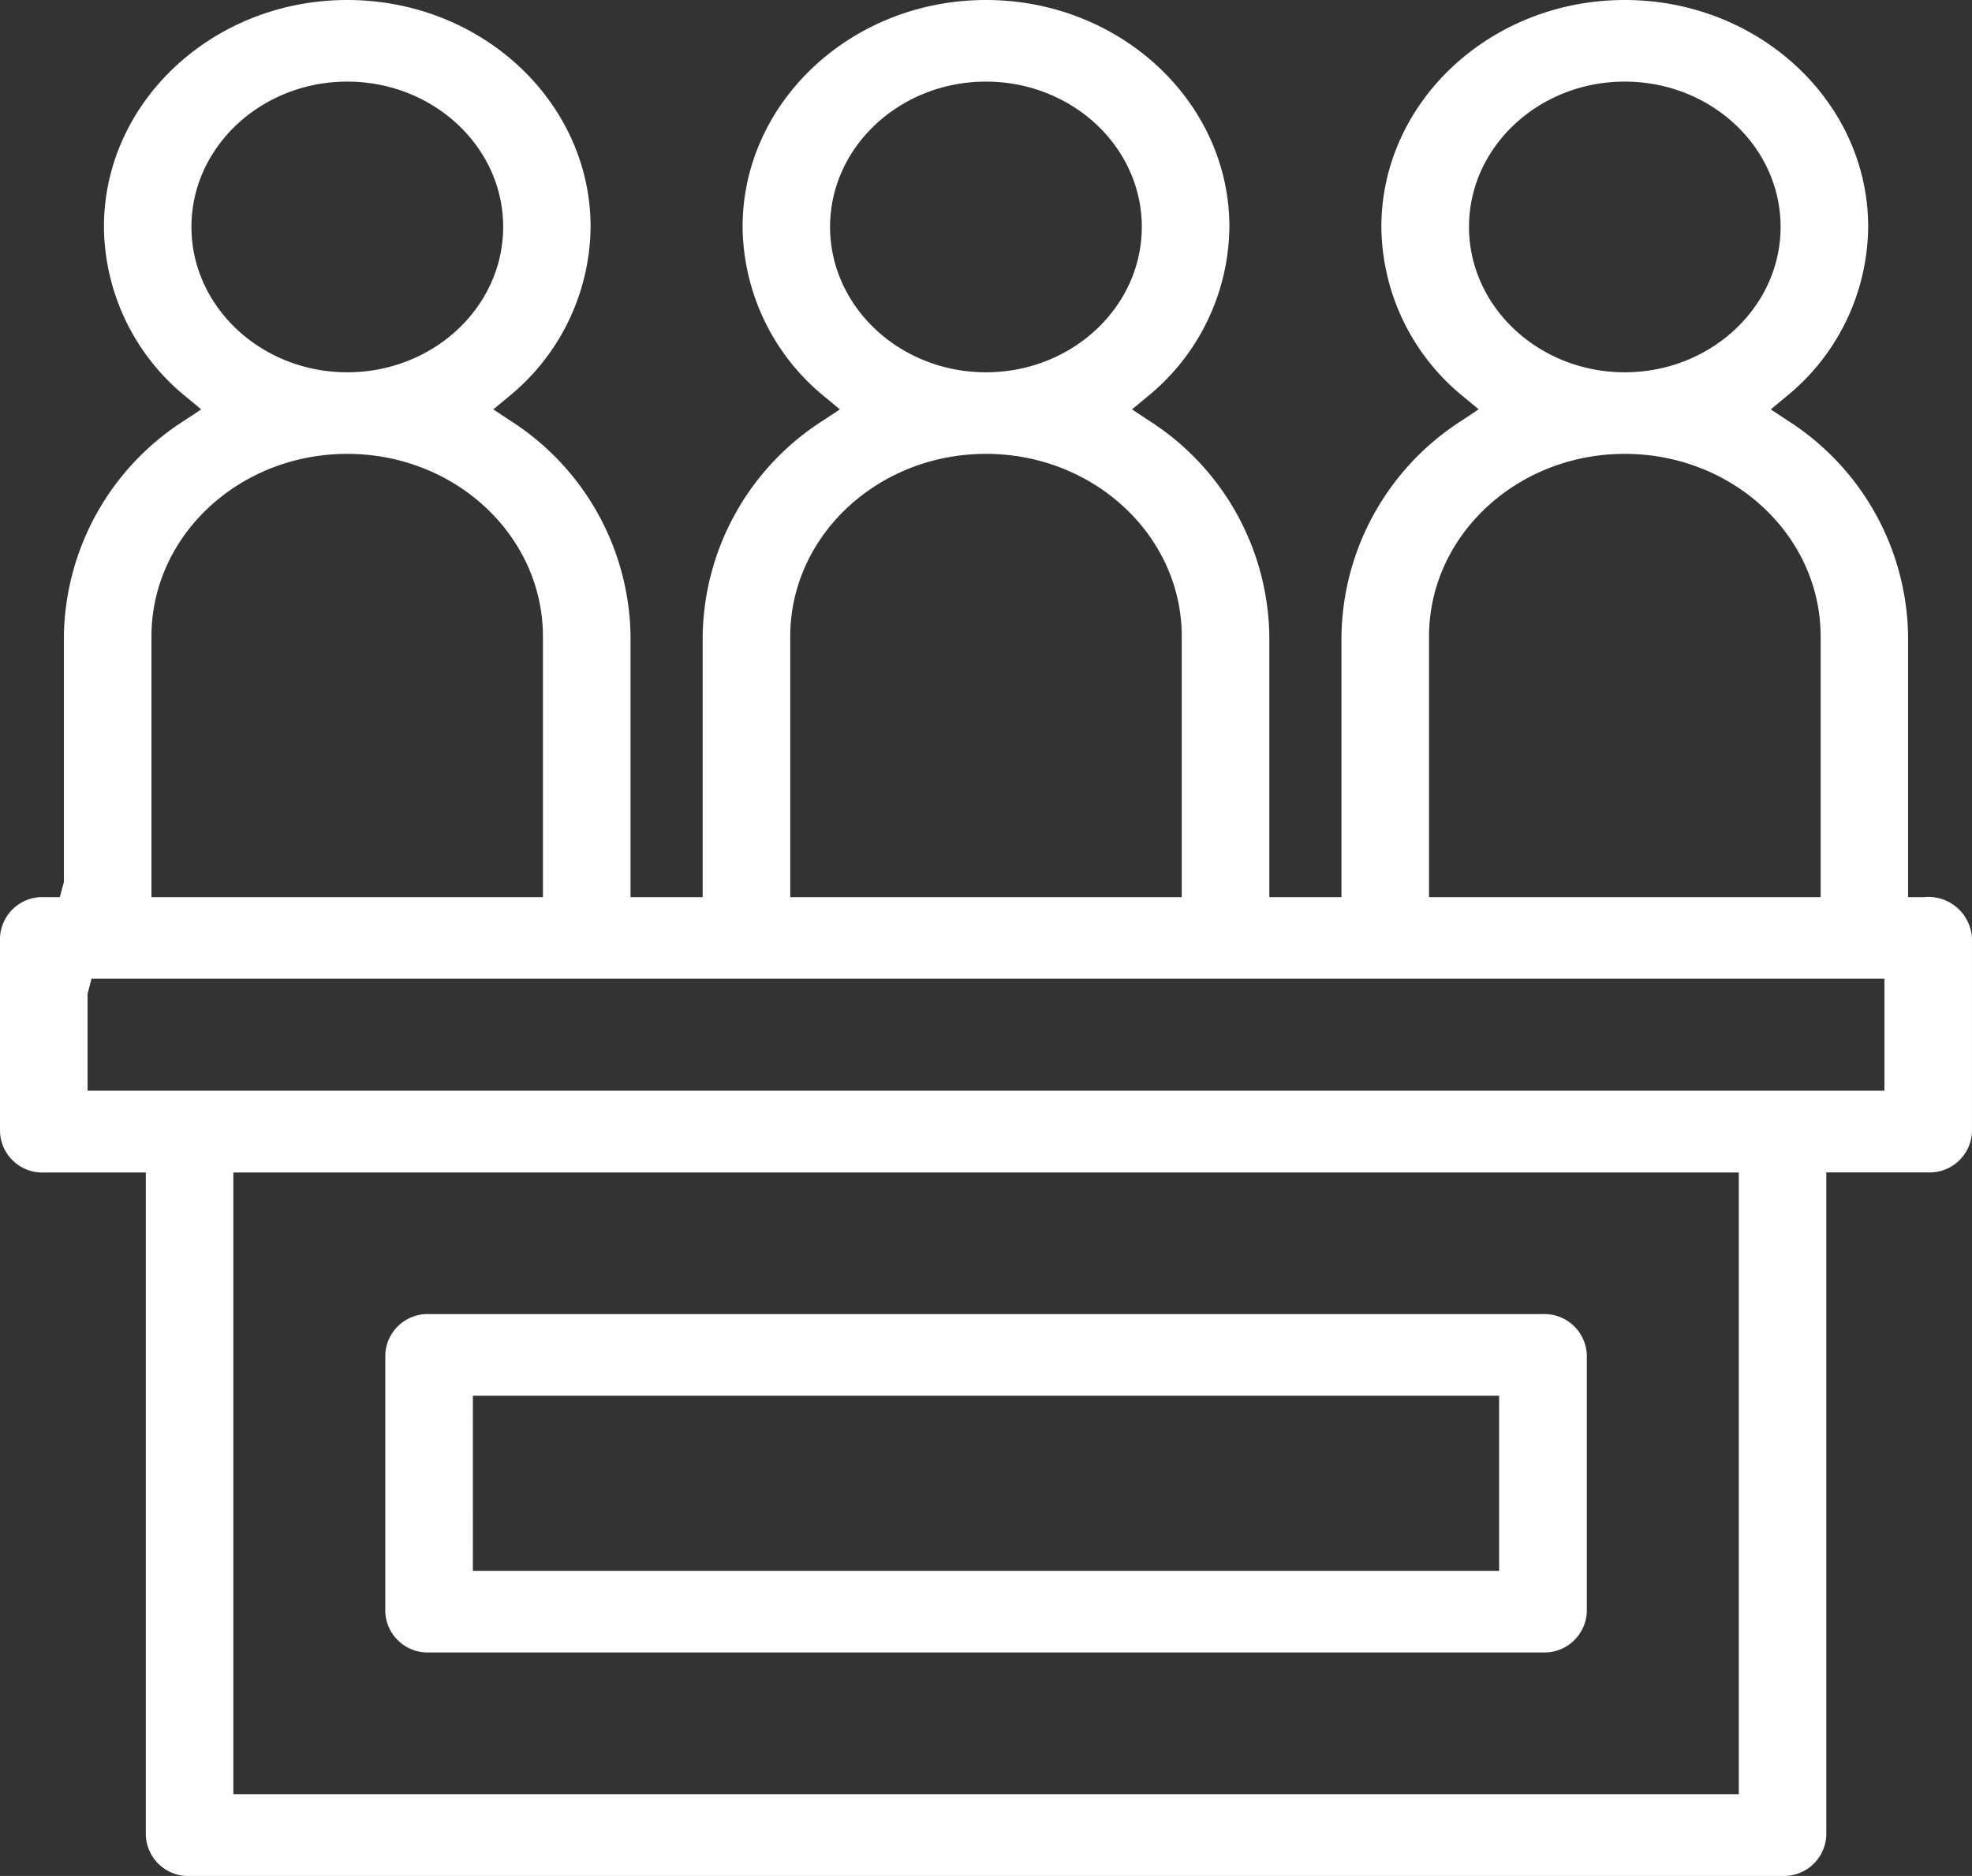
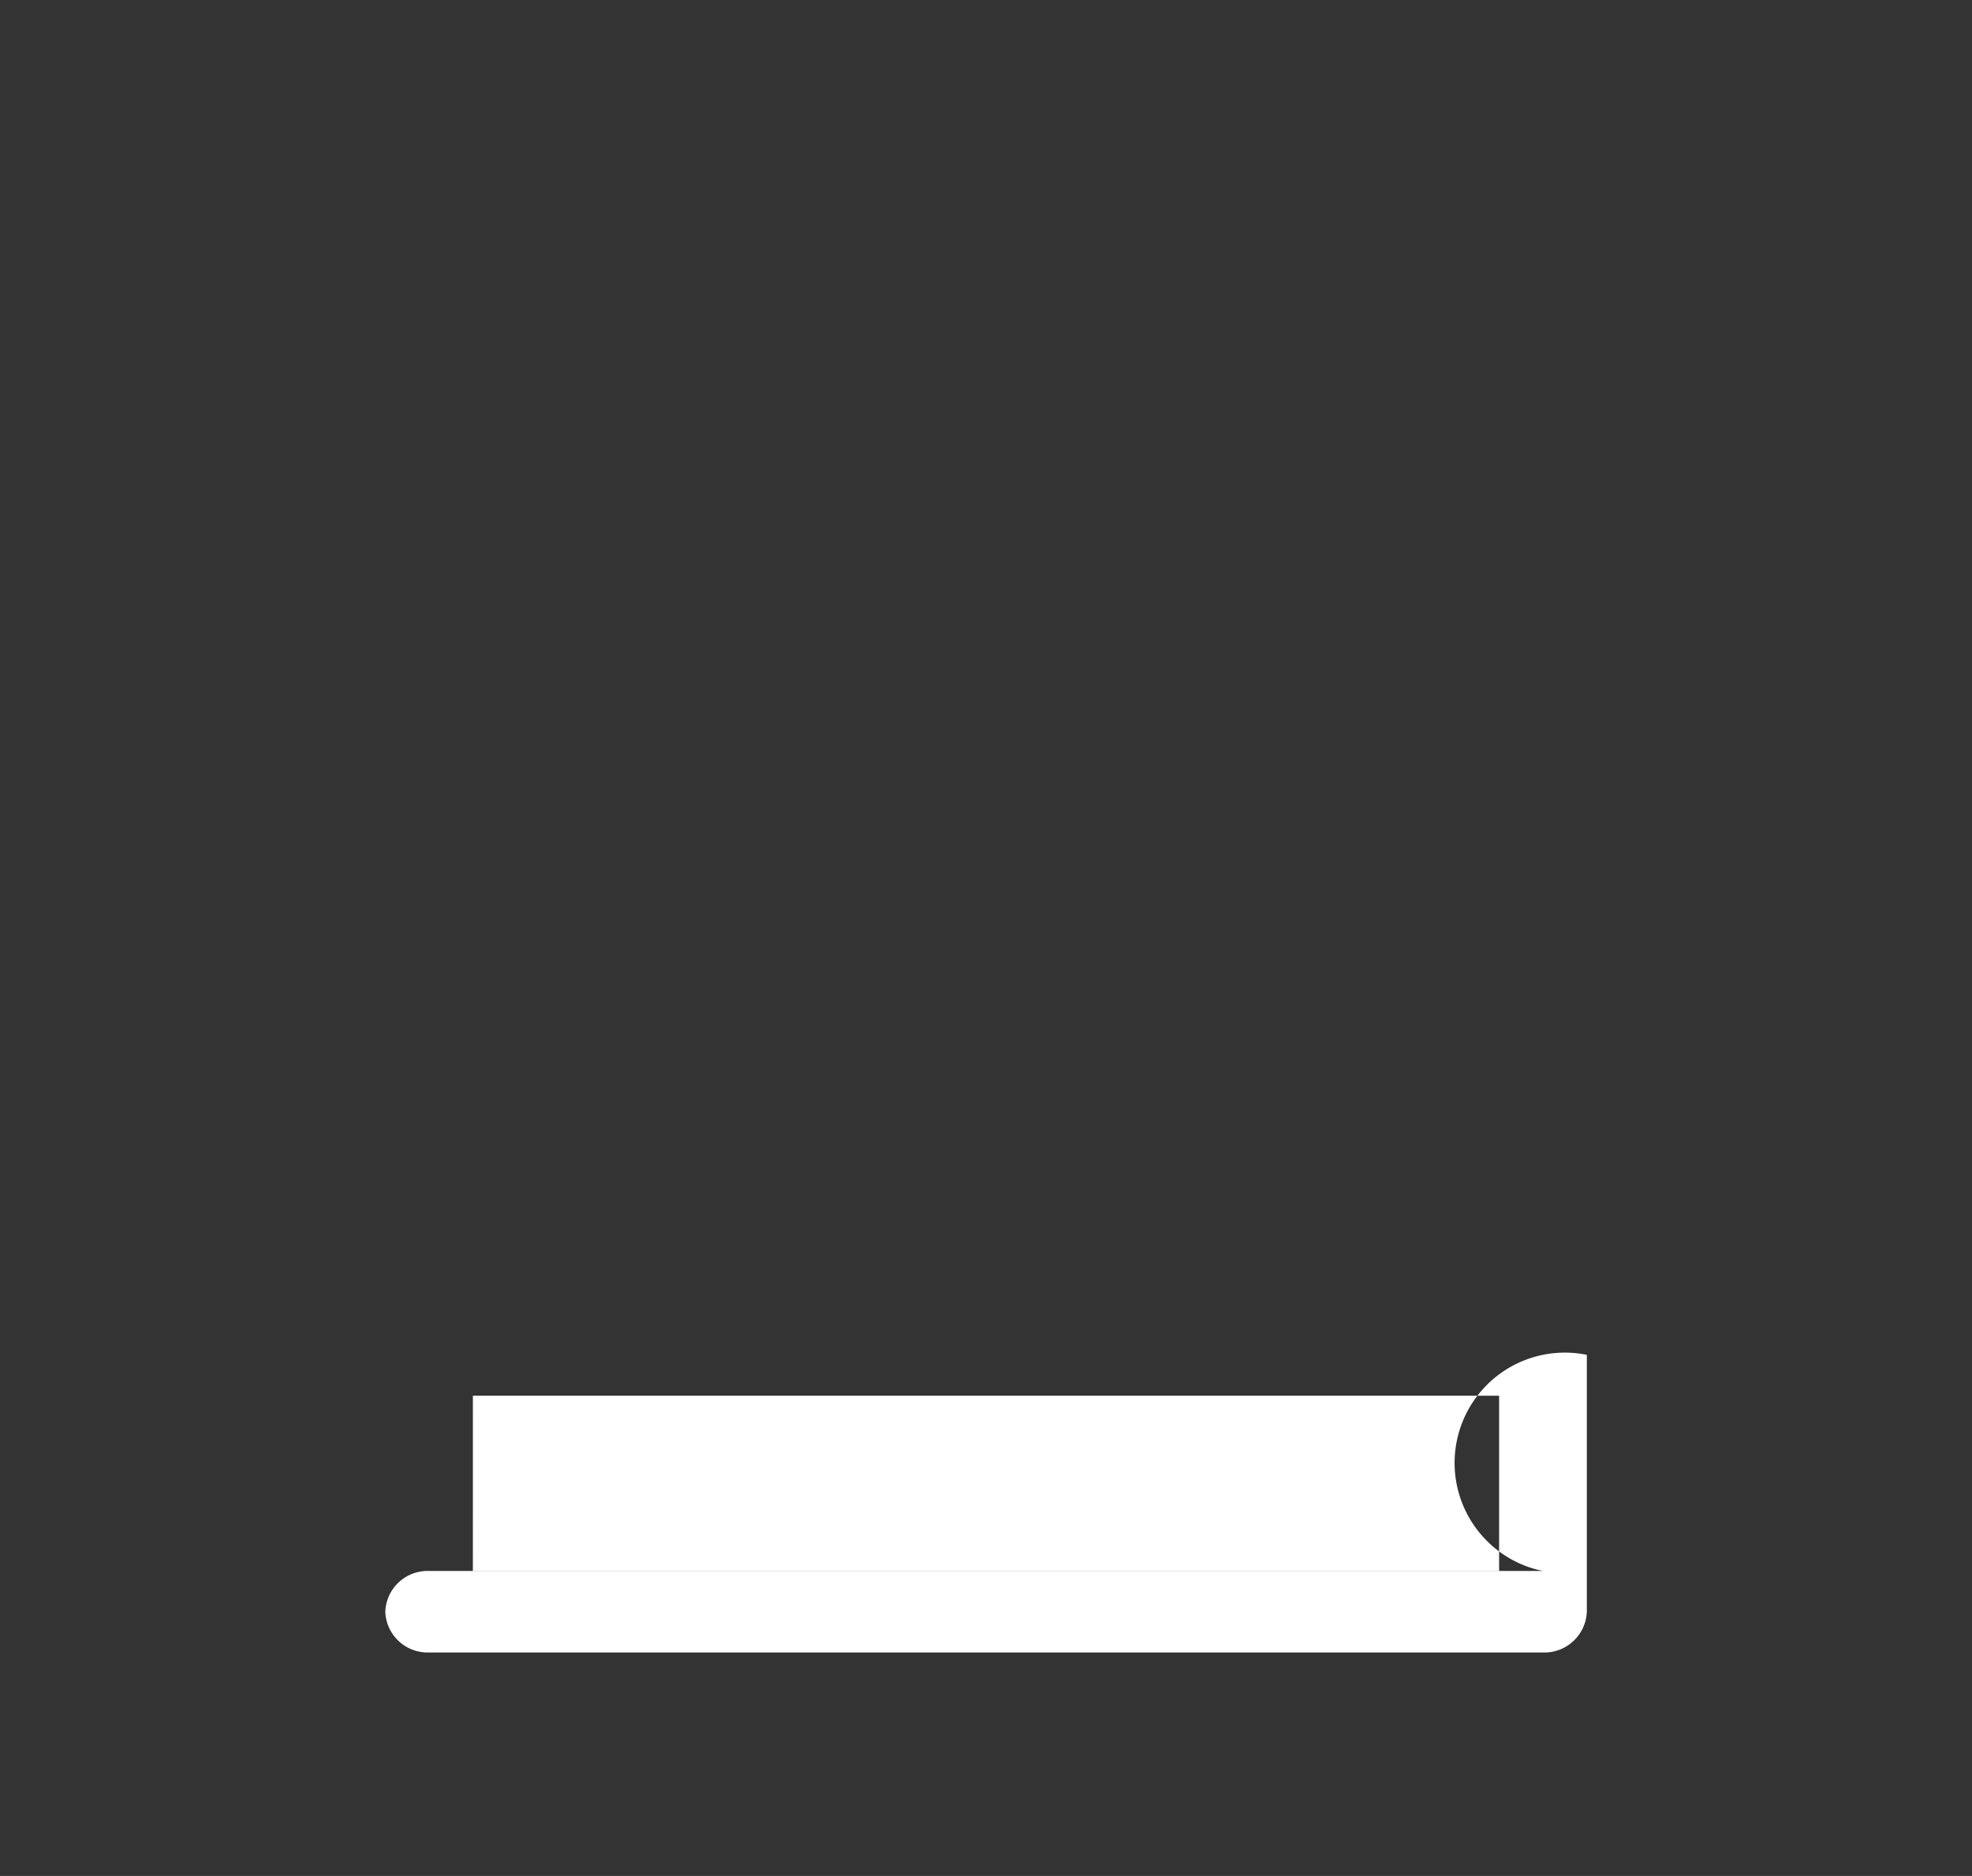
<svg xmlns="http://www.w3.org/2000/svg" width="107.149" height="101.918" viewBox="0 0 107.149 101.918">
  <rect x="0" y="0" width="107.149" height="101.918" fill="#333333" stroke="none" />
-   <path d="M5.787,30.026a2.3,2.3,0,0,1-2.373-2.214V13.856a2.3,2.3,0,0,1,2.373-2.214H66.312A2.309,2.309,0,0,1,68.7,13.856V27.813a2.309,2.309,0,0,1-2.385,2.214Zm2.385-4.434H63.933V16.076H8.173Z" transform="translate(17.521 59.75)" fill="#FFF" />
-   <path d="M10.3,101.918A2.3,2.3,0,0,1,7.923,99.7v-36H2.379A2.3,2.3,0,0,1,0,61.476V50.959a2.3,2.3,0,0,1,2.379-2.22H3.25l.221-.816V34.58a14.116,14.116,0,0,1,6.562-11.743l.9-.595-.828-.687a12,12,0,0,1-4.458-9.229C5.648,5.531,11.578,0,18.869,0S32.09,5.531,32.09,12.326a12.023,12.023,0,0,1-4.458,9.229l-.828.687.9.595A14.11,14.11,0,0,1,34.261,34.58V48.739h3.919V34.58a14.11,14.11,0,0,1,6.555-11.743l.9-.595-.828-.687a12.023,12.023,0,0,1-4.458-9.229C40.35,5.531,46.28,0,53.571,0S66.8,5.531,66.8,12.326a12.029,12.029,0,0,1-4.464,9.229l-.828.687.9.595A14.11,14.11,0,0,1,68.969,34.58V48.739h3.919V34.58a14.14,14.14,0,0,1,6.555-11.743l.9-.6-.822-.681a11.991,11.991,0,0,1-4.464-9.229C75.059,5.531,80.989,0,88.28,0s13.227,5.531,13.227,12.326a11.991,11.991,0,0,1-4.464,9.229l-.828.687.9.595a14.116,14.116,0,0,1,6.562,11.743V48.739h.877a2.371,2.371,0,0,1,2.594,2.22V61.476a2.3,2.3,0,0,1-2.373,2.22H99.232v36a2.3,2.3,0,0,1-2.379,2.22Zm2.379-4.44h81.8V63.7h-81.8ZM4.759,53.988v5.268H102.39V53.173H4.973ZM88.28,24.658c-5.862,0-10.633,4.446-10.633,9.922V48.739H98.925V34.58C98.925,29.1,94.155,24.658,88.28,24.658Zm-34.709,0c-5.862,0-10.633,4.446-10.633,9.922V48.739H64.211V34.58C64.211,29.1,59.44,24.658,53.571,24.658Zm-34.7,0C13,24.658,8.229,29.1,8.229,34.58V48.739H29.5V34.58C29.5,29.1,24.731,24.658,18.869,24.658ZM88.28,4.434c-4.667,0-8.462,3.544-8.462,7.892s3.8,7.9,8.462,7.9,8.469-3.544,8.469-7.9S92.953,4.434,88.28,4.434Zm-34.709,0c-4.667,0-8.469,3.544-8.469,7.892s3.8,7.9,8.469,7.9,8.469-3.544,8.469-7.9S58.238,4.434,53.571,4.434Zm-34.7,0c-4.667,0-8.469,3.544-8.469,7.892s3.8,7.9,8.469,7.9,8.469-3.544,8.469-7.9S23.536,4.434,18.869,4.434Z" fill="#FFF" />
+   <path d="M5.787,30.026a2.3,2.3,0,0,1-2.373-2.214a2.3,2.3,0,0,1,2.373-2.214H66.312A2.309,2.309,0,0,1,68.7,13.856V27.813a2.309,2.309,0,0,1-2.385,2.214Zm2.385-4.434H63.933V16.076H8.173Z" transform="translate(17.521 59.75)" fill="#FFF" />
</svg>